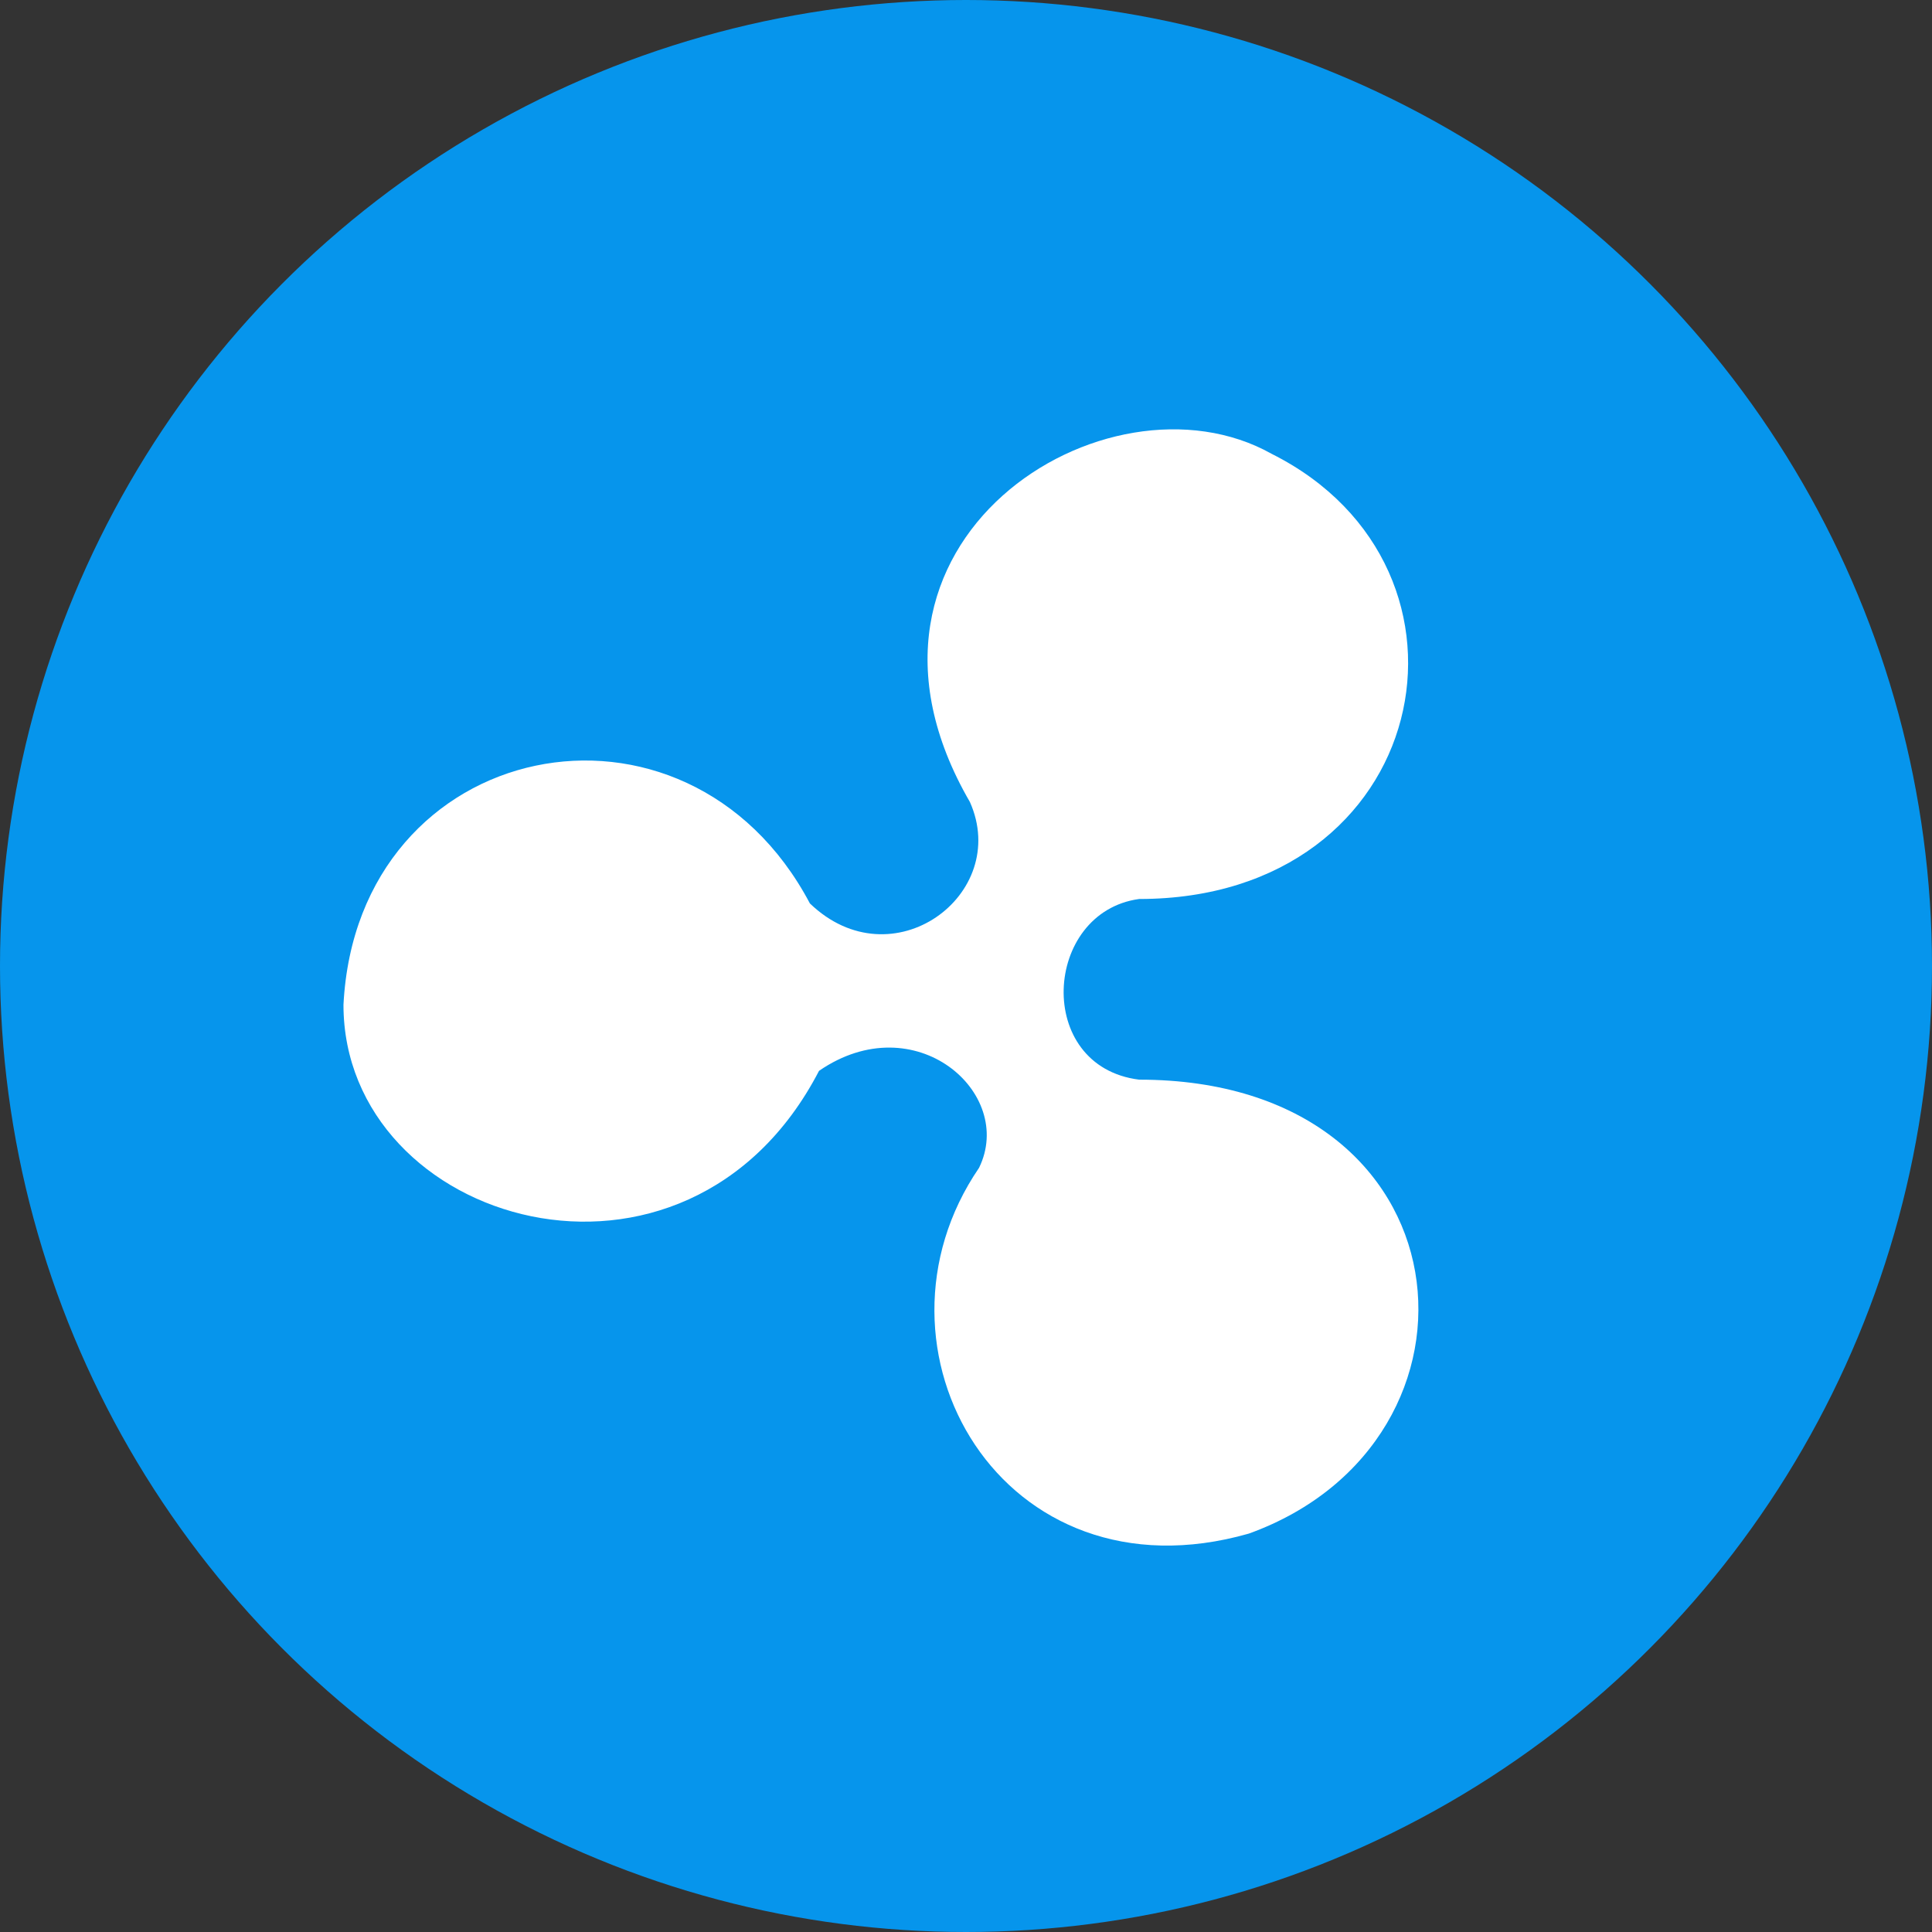
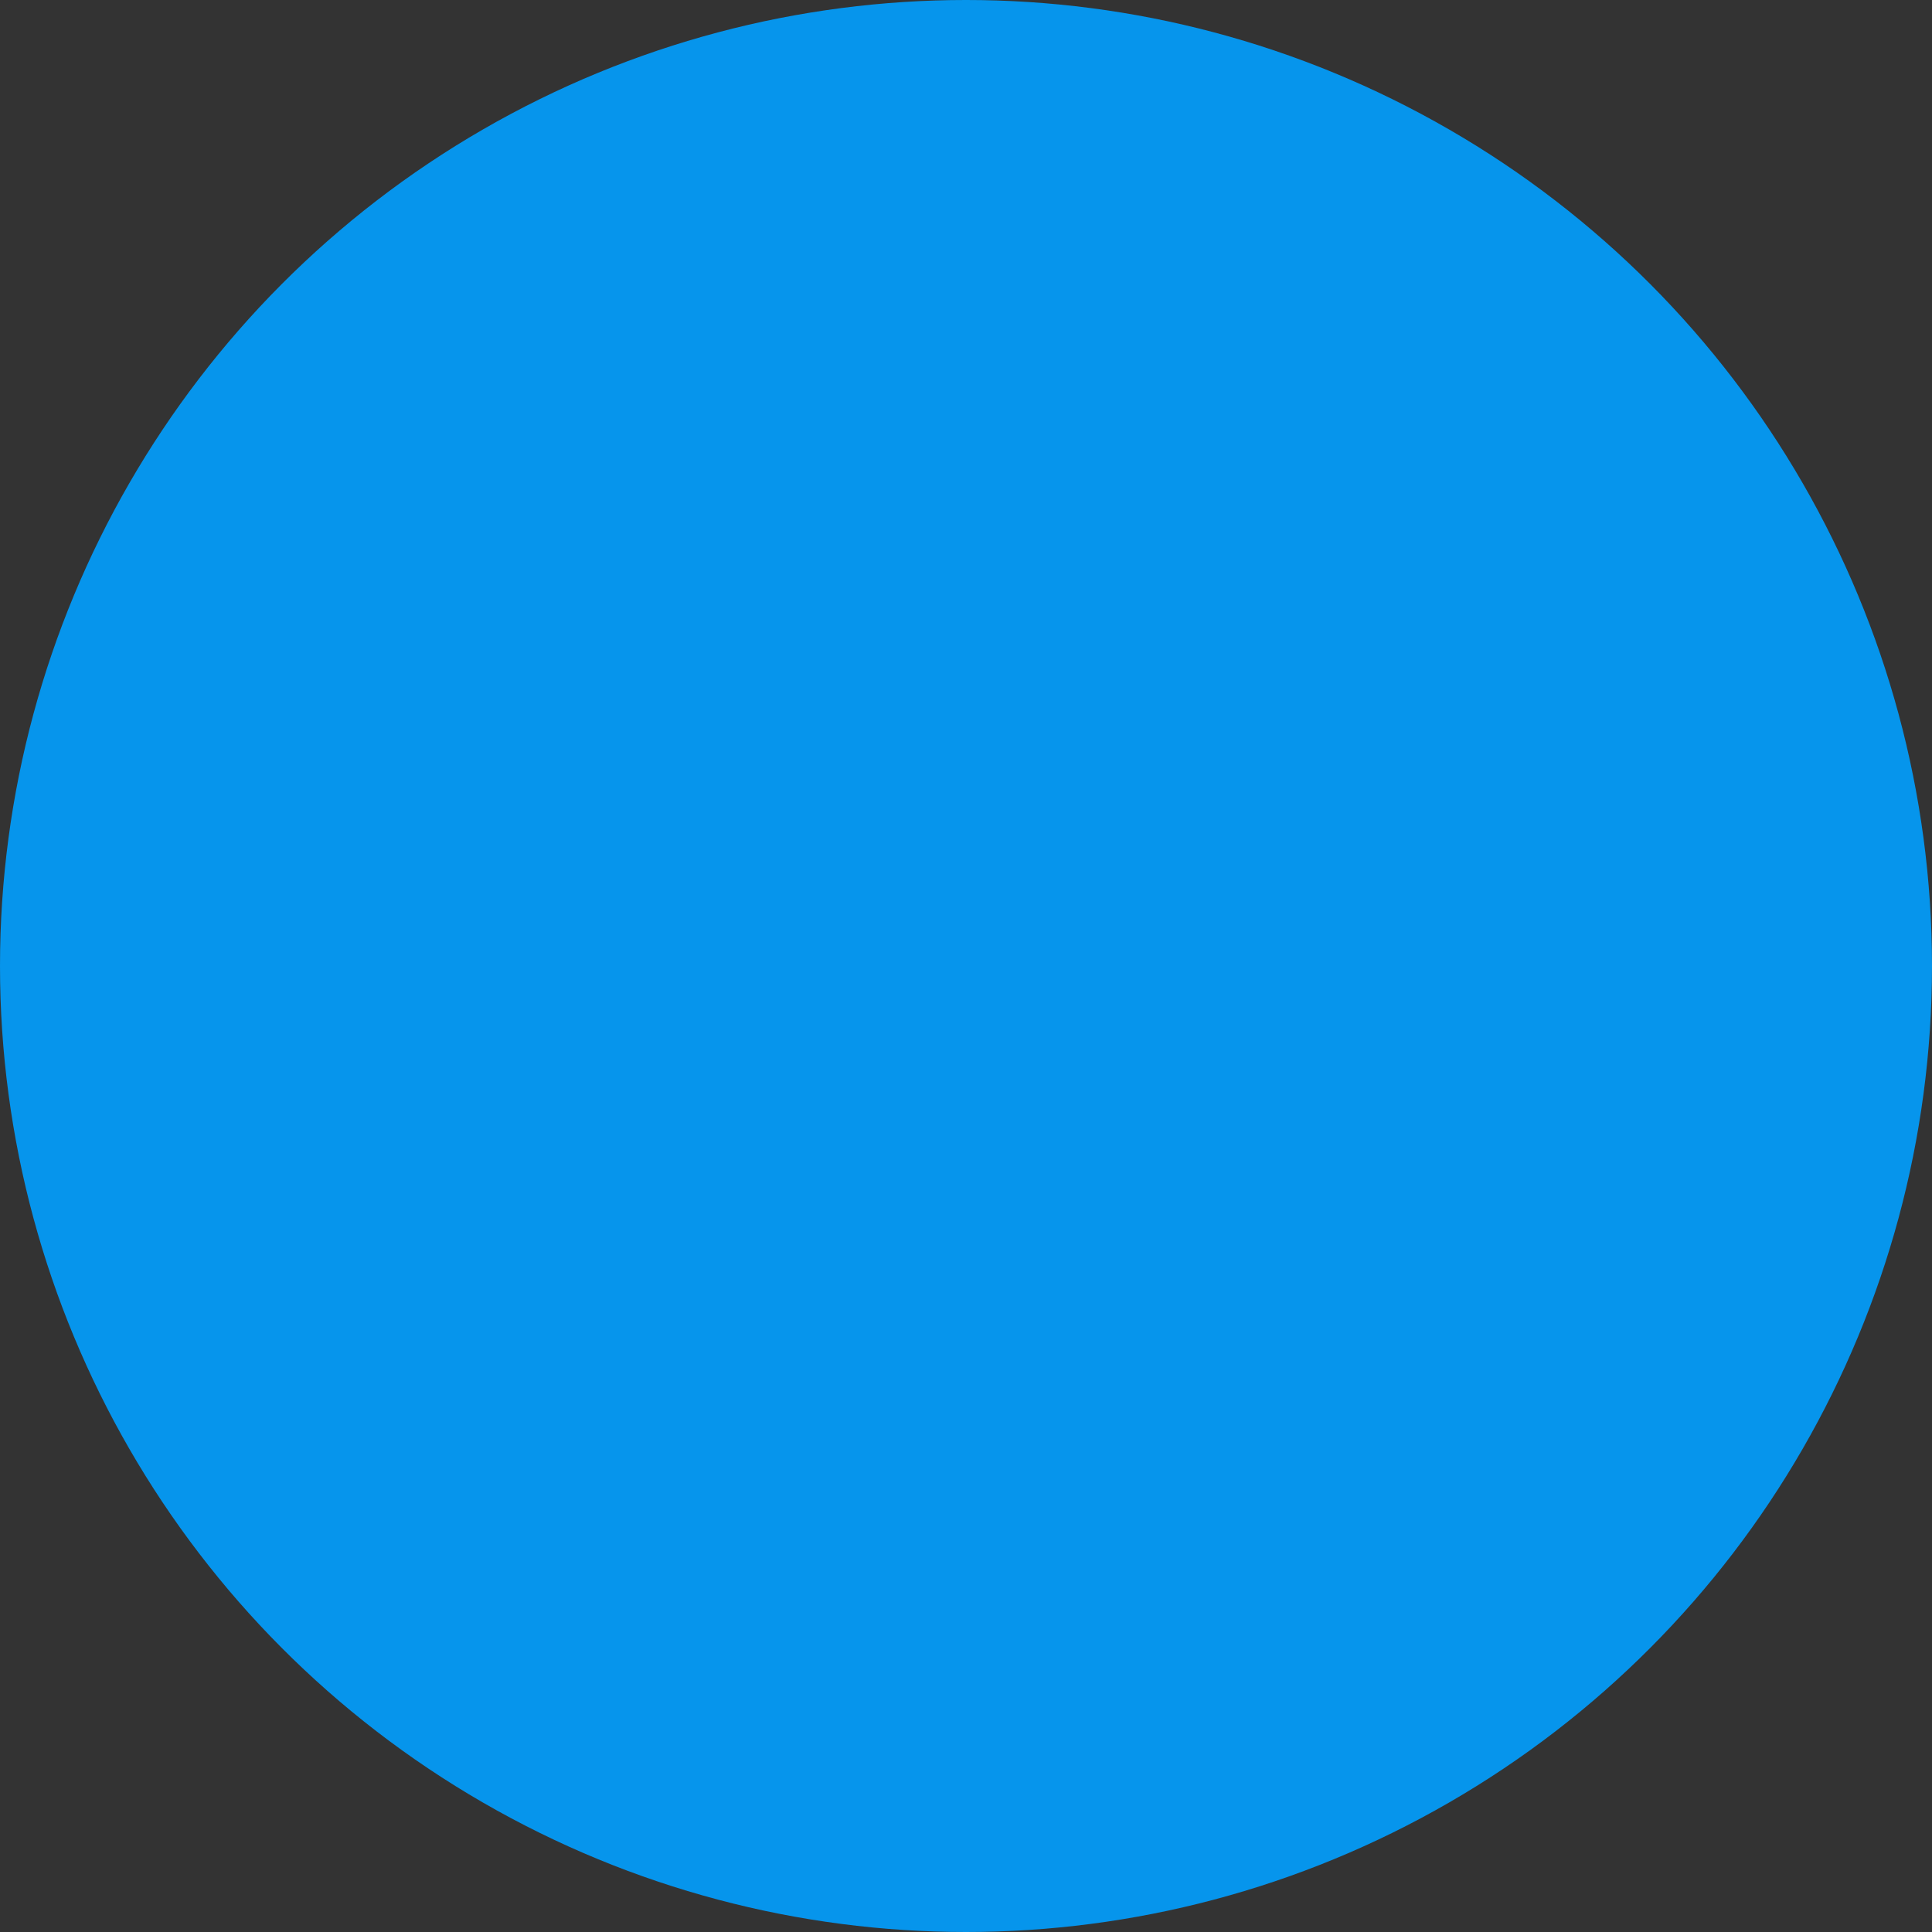
<svg xmlns="http://www.w3.org/2000/svg" width="41" height="41" viewBox="0 0 41 41" fill="none">
  <rect x="0" y="0" width="41" height="41" fill="#333333" stroke="none" />
  <circle cx="20.5" cy="20.5" r="20.5" fill="#0695EC" />
-   <path d="M26.503 32.545C21.263 34.042 18.157 28.617 20.777 24.783C21.554 23.193 19.419 21.323 17.381 22.725C14.567 28.15 7.289 25.999 7.289 21.323C7.58 15.618 14.567 14.215 17.187 19.172C18.934 20.855 21.457 18.984 20.583 17.02C17.381 11.502 23.494 7.668 26.988 9.632C31.84 12.064 30.384 19.078 24.174 19.078C22.136 19.358 21.942 22.632 24.174 22.912C31.258 22.912 31.937 30.581 26.503 32.545Z" fill="white" />
</svg>